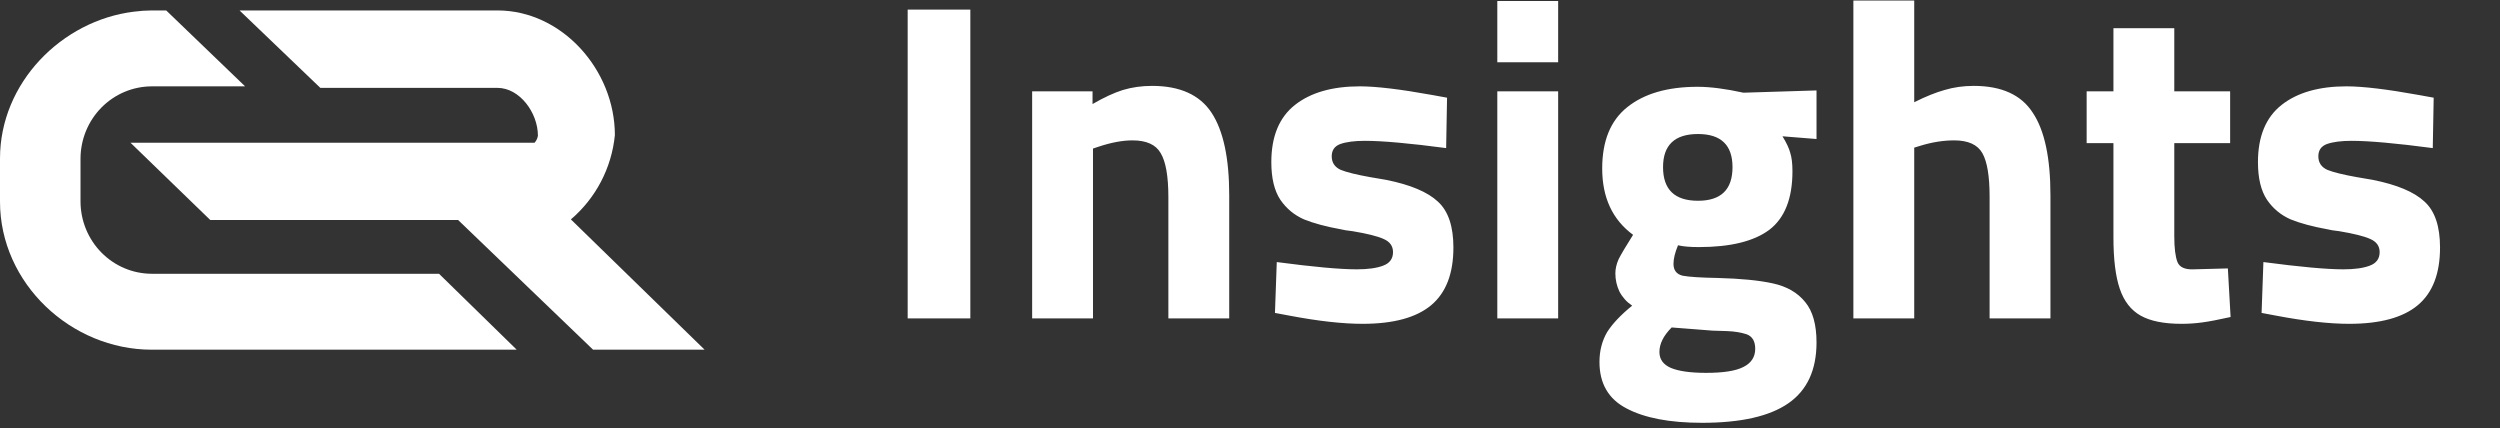
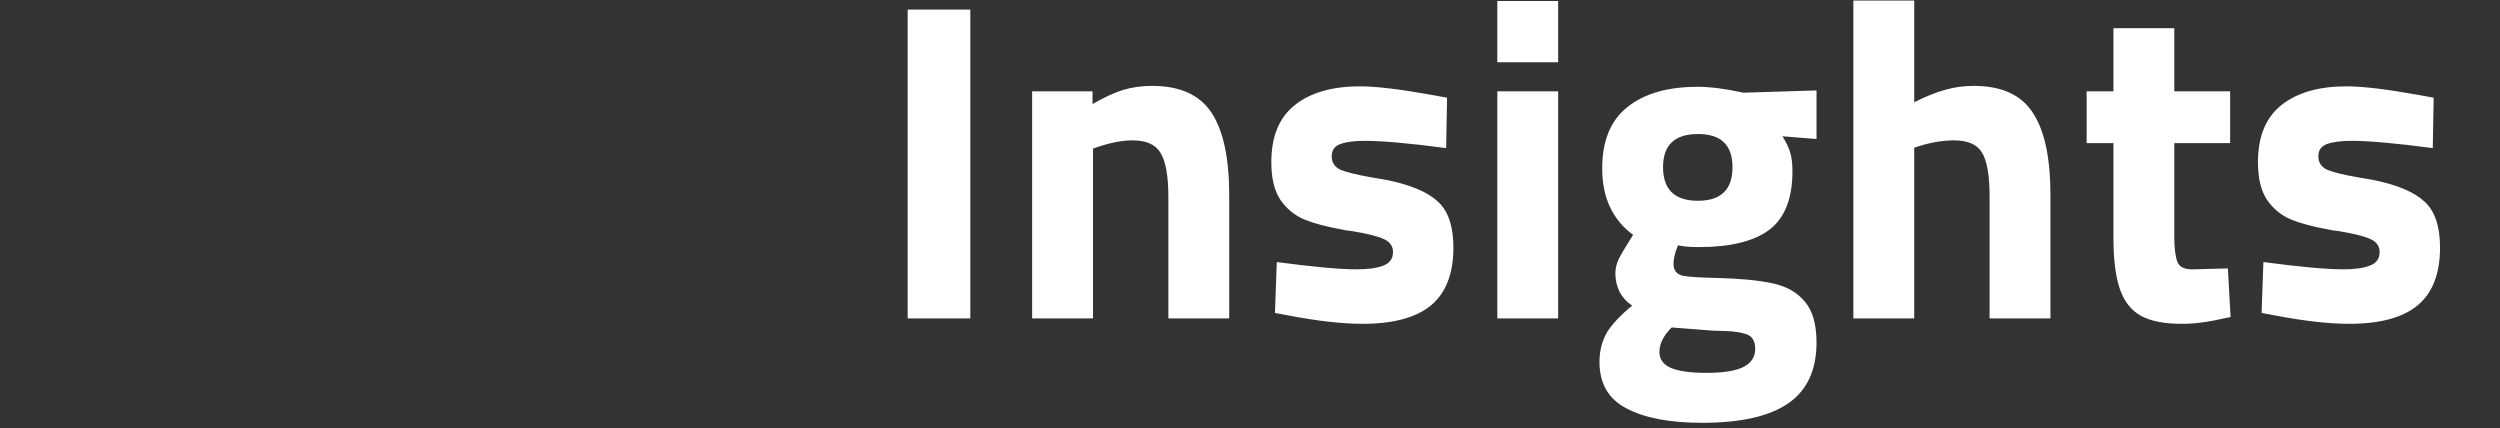
<svg xmlns="http://www.w3.org/2000/svg" width="479" height="82" viewBox="0 0 479 82" fill="none">
  <rect x="0" y="0" width="479" height="82" fill="#333333" stroke="none" />
-   <path d="M84.116 52.455H29.061C25.449 52.442 21.988 50.981 19.434 48.391C16.88 45.8 15.439 42.29 15.427 38.627V30.373C15.439 26.71 16.88 23.2 19.434 20.609C21.988 18.019 25.449 16.558 29.061 16.546H46.964L31.844 2H29.061C27.917 2.007 26.774 2.087 25.64 2.239C11.818 3.938 0 15.876 0 30.373V38.627C0 54.297 13.61 67 29.061 67H99L84.116 52.455Z" fill="white" />
-   <path d="M109.382 42.037C114.167 37.958 117.19 32.167 117.81 25.888C117.81 13.419 107.696 2 95.302 2H45.894L61.374 16.835H95.302C99.576 16.835 103.066 21.612 103.066 26.008C102.986 26.507 102.763 26.972 102.425 27.346H25L40.29 42.156H87.776L113.632 67H135L109.382 42.037Z" fill="white" />
  <path d="M173.91 1.84H185.916V61H173.91V1.84ZM197.76 17.5H209.331V19.936C211.535 18.66 213.478 17.761 215.16 17.239C216.9 16.717 218.756 16.456 220.728 16.456C226.064 16.456 229.863 18.167 232.125 21.589C234.387 25.011 235.518 30.289 235.518 37.423V61H223.86V37.771C223.86 33.769 223.367 30.956 222.381 29.332C221.453 27.708 219.655 26.896 216.987 26.896C215.073 26.896 212.898 27.302 210.462 28.114L209.418 28.462V61H197.76V17.5ZM261.073 62.044C257.245 62.044 252.576 61.522 247.066 60.478L244.282 59.956L244.63 50.212C251.648 51.14 256.752 51.604 259.942 51.604C262.088 51.604 263.77 51.372 264.988 50.908C266.264 50.444 266.902 49.574 266.902 48.298C266.902 47.138 266.293 46.297 265.075 45.775C263.915 45.253 261.943 44.76 259.159 44.296C258.115 44.18 257.39 44.064 256.984 43.948C254.084 43.426 251.706 42.788 249.85 42.034C247.994 41.222 246.486 39.975 245.326 38.293C244.166 36.553 243.586 34.146 243.586 31.072C243.586 26.142 245.094 22.488 248.11 20.11C251.126 17.732 255.273 16.543 260.551 16.543C263.683 16.543 268.294 17.094 274.384 18.196L277.255 18.718L277.081 28.375C270.063 27.447 264.872 26.983 261.508 26.983C259.536 26.983 257.97 27.186 256.81 27.592C255.708 27.998 255.157 28.781 255.157 29.941C255.157 31.159 255.737 32.029 256.897 32.551C258.057 33.015 259.942 33.479 262.552 33.943L265.597 34.465C270.237 35.393 273.543 36.785 275.515 38.641C277.487 40.439 278.473 43.368 278.473 47.428C278.473 52.416 277.052 56.099 274.21 58.477C271.368 60.855 266.989 62.044 261.073 62.044ZM286.884 17.5H298.542V61H286.884V17.5ZM286.884 0.187H298.542V11.932H286.884V0.187ZM326.121 81.01C319.915 81.01 315.072 80.082 311.592 78.226C308.17 76.428 306.459 73.47 306.459 69.352C306.459 67.206 306.952 65.292 307.938 63.61C308.982 61.986 310.577 60.304 312.723 58.564C311.679 57.868 310.867 56.969 310.287 55.867C309.765 54.765 309.504 53.605 309.504 52.387C309.504 51.517 309.707 50.618 310.113 49.69C310.577 48.762 311.505 47.196 312.897 44.992C308.953 42.092 306.981 37.858 306.981 32.29C306.981 27.012 308.576 23.097 311.766 20.545C315.014 17.935 319.509 16.63 325.251 16.63C327.687 16.63 330.616 17.007 334.038 17.761L348.045 17.326V26.635L341.52 26.113C342.274 27.331 342.767 28.375 342.999 29.245C343.289 30.115 343.434 31.304 343.434 32.812C343.434 38.032 341.955 41.773 338.997 44.035C336.039 46.239 331.544 47.341 325.512 47.341C323.772 47.341 322.438 47.225 321.51 46.993C320.93 48.385 320.64 49.574 320.64 50.56C320.64 51.778 321.22 52.532 322.38 52.822C323.598 53.054 325.831 53.199 329.079 53.257C333.545 53.373 337.083 53.721 339.693 54.301C342.361 54.881 344.42 56.07 345.87 57.868C347.32 59.608 348.045 62.189 348.045 65.611C348.045 70.889 346.247 74.775 342.651 77.269C339.055 79.763 333.545 81.01 326.121 81.01ZM325.338 38.467C329.746 38.467 331.95 36.321 331.95 32.029C331.95 27.795 329.746 25.678 325.338 25.678C320.872 25.678 318.639 27.795 318.639 32.029C318.639 36.321 320.872 38.467 325.338 38.467ZM326.904 71.44C330.21 71.44 332.588 71.063 334.038 70.309C335.546 69.555 336.3 68.395 336.3 66.829C336.3 65.379 335.749 64.451 334.647 64.045C333.603 63.697 332.356 63.494 330.906 63.436C329.514 63.378 328.586 63.349 328.122 63.349L320.292 62.74C318.726 64.306 317.943 65.872 317.943 67.438C317.943 68.83 318.668 69.845 320.118 70.483C321.626 71.121 323.888 71.44 326.904 71.44ZM355.107 0.1H366.765V19.588C368.969 18.486 370.912 17.703 372.594 17.239C374.334 16.717 376.19 16.456 378.162 16.456C383.498 16.456 387.268 18.167 389.472 21.589C391.734 24.953 392.865 30.231 392.865 37.423V61H381.207V37.684C381.207 33.74 380.743 30.956 379.815 29.332C378.887 27.708 377.089 26.896 374.421 26.896C372.333 26.896 370.158 27.244 367.896 27.94L366.765 28.288V61H355.107V0.1ZM417.985 62.044C414.621 62.044 412.011 61.522 410.155 60.478C408.299 59.434 406.965 57.723 406.153 55.345C405.341 52.967 404.935 49.69 404.935 45.514V27.418H399.802V17.5H404.935V5.407H416.593V17.5H427.294V27.418H416.593V45.253C416.593 47.515 416.796 49.168 417.202 50.212C417.608 51.198 418.623 51.662 420.247 51.604L426.859 51.43L427.381 60.739C425.061 61.261 423.234 61.609 421.9 61.783C420.624 61.957 419.319 62.044 417.985 62.044ZM450.111 62.044C446.283 62.044 441.614 61.522 436.104 60.478L433.32 59.956L433.668 50.212C440.686 51.14 445.79 51.604 448.98 51.604C451.126 51.604 452.808 51.372 454.026 50.908C455.302 50.444 455.94 49.574 455.94 48.298C455.94 47.138 455.331 46.297 454.113 45.775C452.953 45.253 450.981 44.76 448.197 44.296C447.153 44.18 446.428 44.064 446.022 43.948C443.122 43.426 440.744 42.788 438.888 42.034C437.032 41.222 435.524 39.975 434.364 38.293C433.204 36.553 432.624 34.146 432.624 31.072C432.624 26.142 434.132 22.488 437.148 20.11C440.164 17.732 444.311 16.543 449.589 16.543C452.721 16.543 457.332 17.094 463.422 18.196L466.293 18.718L466.119 28.375C459.101 27.447 453.91 26.983 450.546 26.983C448.574 26.983 447.008 27.186 445.848 27.592C444.746 27.998 444.195 28.781 444.195 29.941C444.195 31.159 444.775 32.029 445.935 32.551C447.095 33.015 448.98 33.479 451.59 33.943L454.635 34.465C459.275 35.393 462.581 36.785 464.553 38.641C466.525 40.439 467.511 43.368 467.511 47.428C467.511 52.416 466.09 56.099 463.248 58.477C460.406 60.855 456.027 62.044 450.111 62.044Z" fill="white" />
</svg>